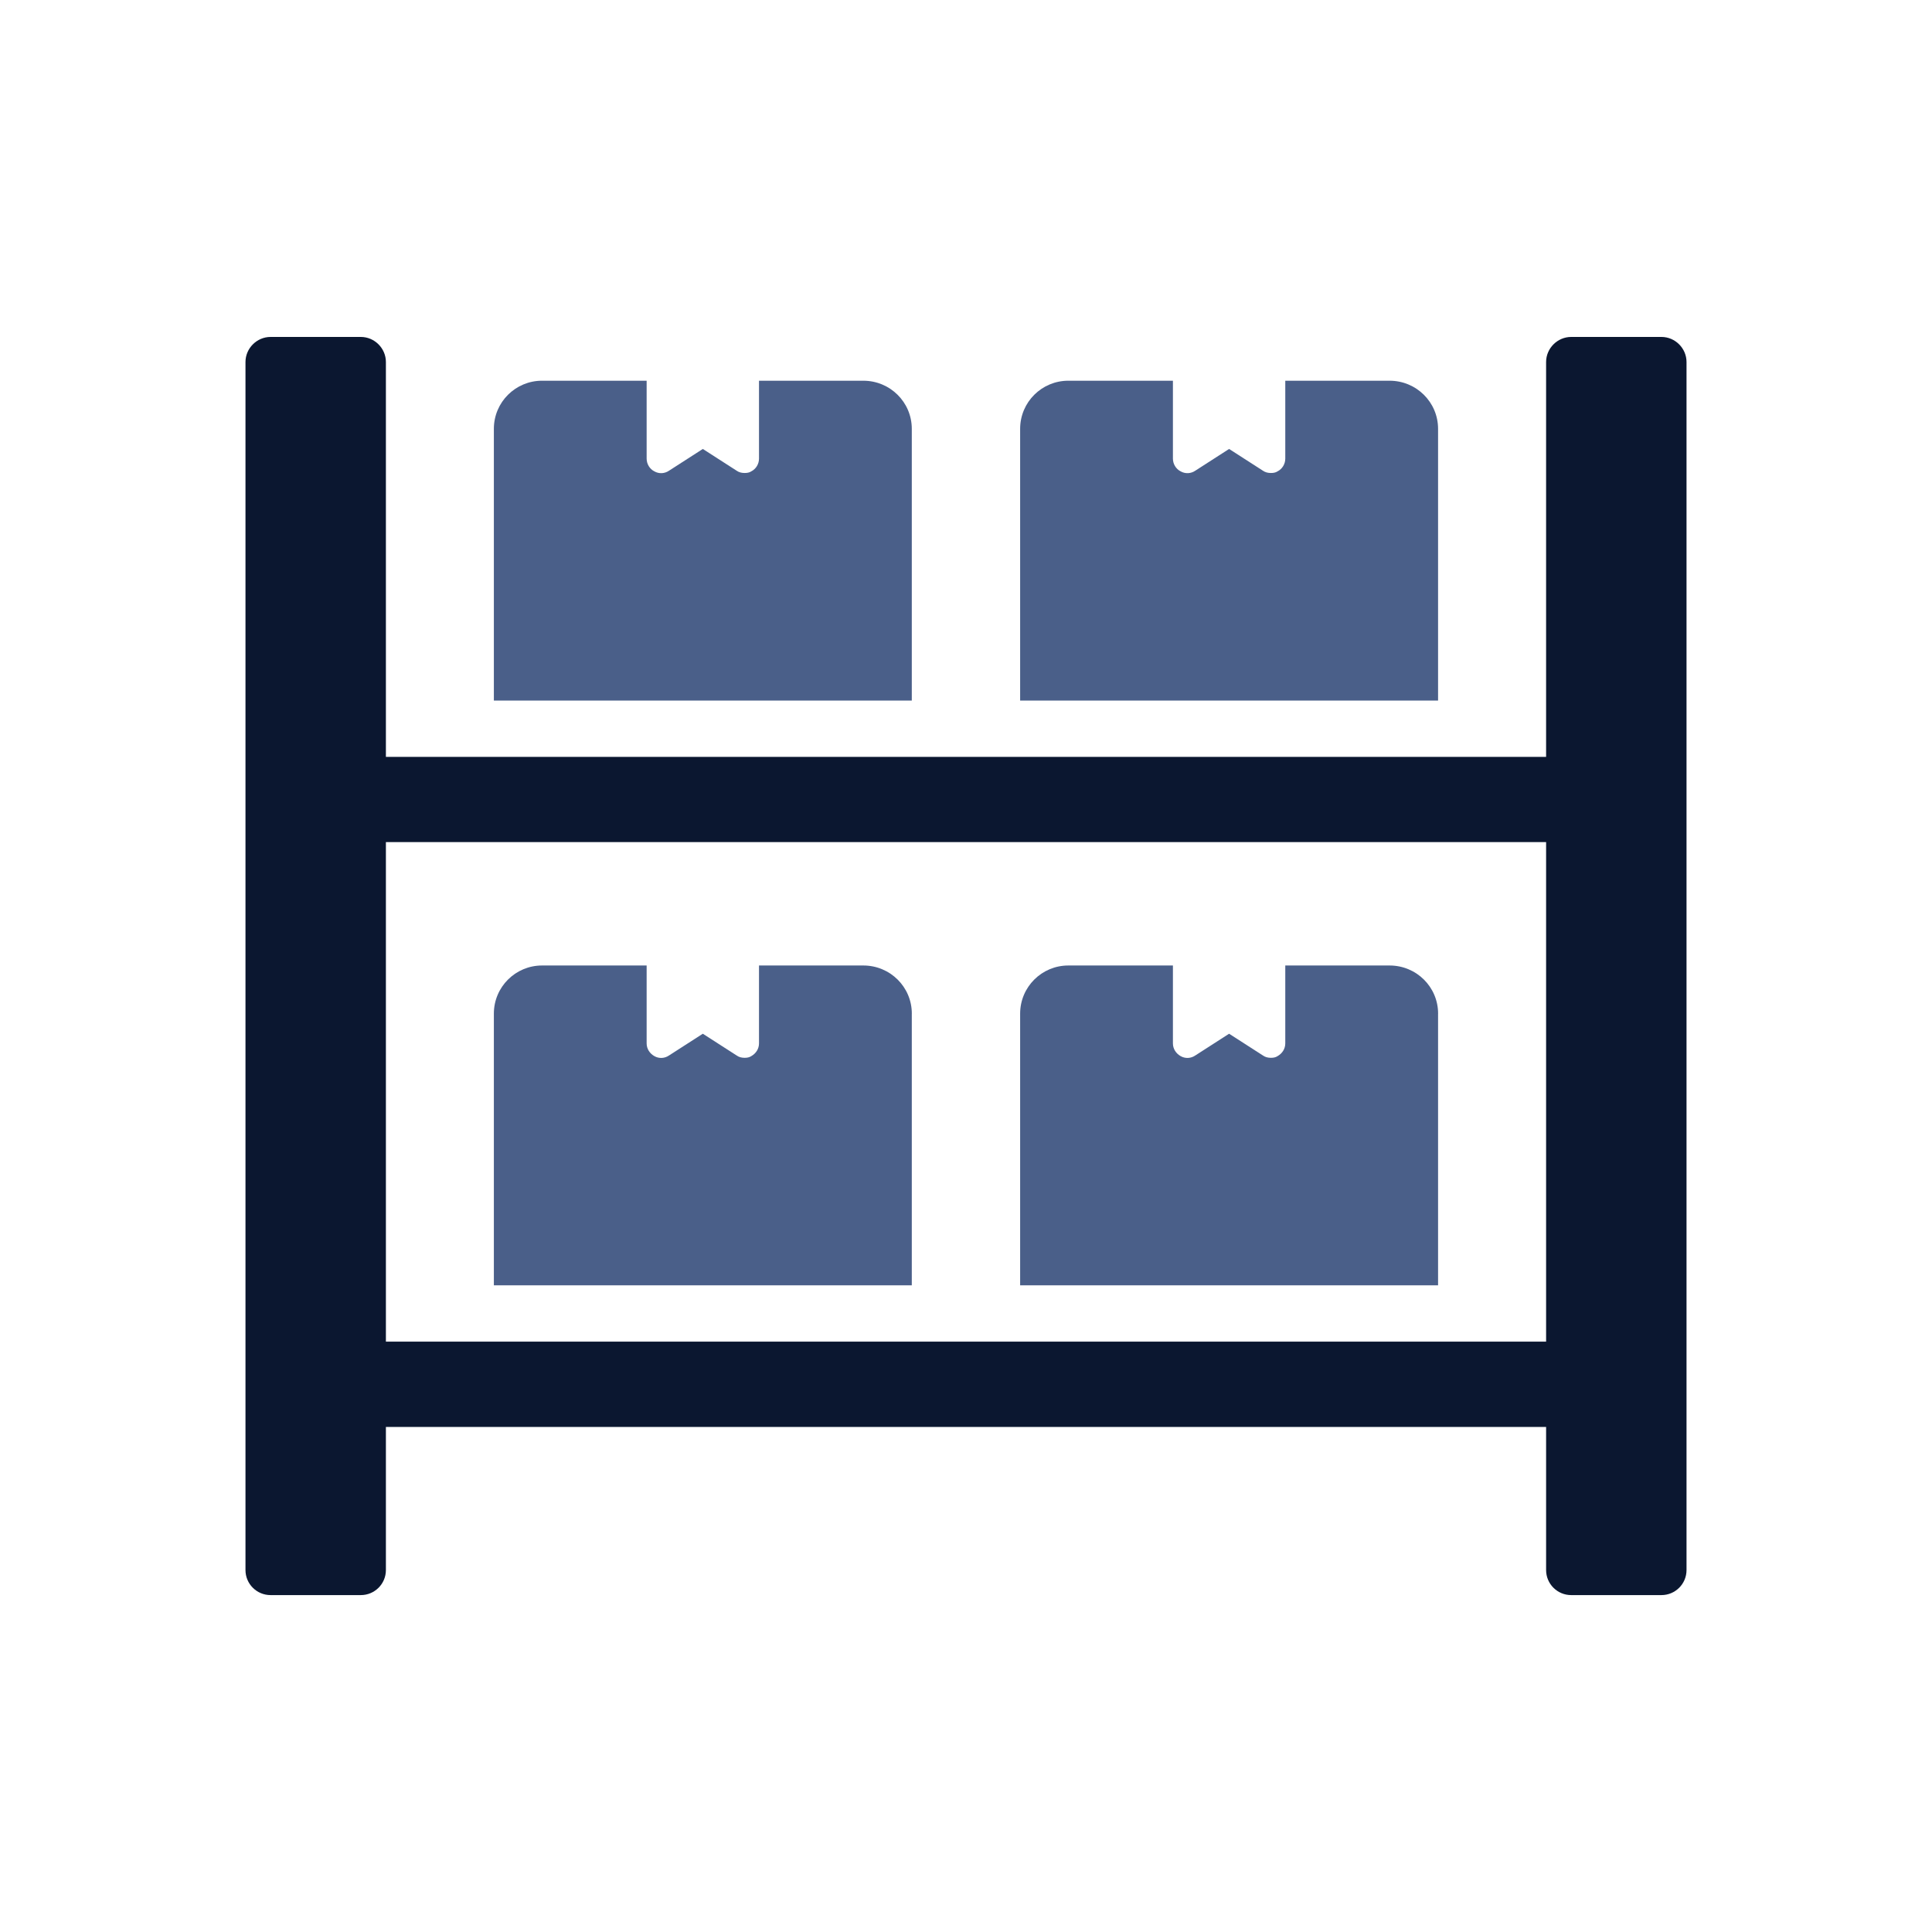
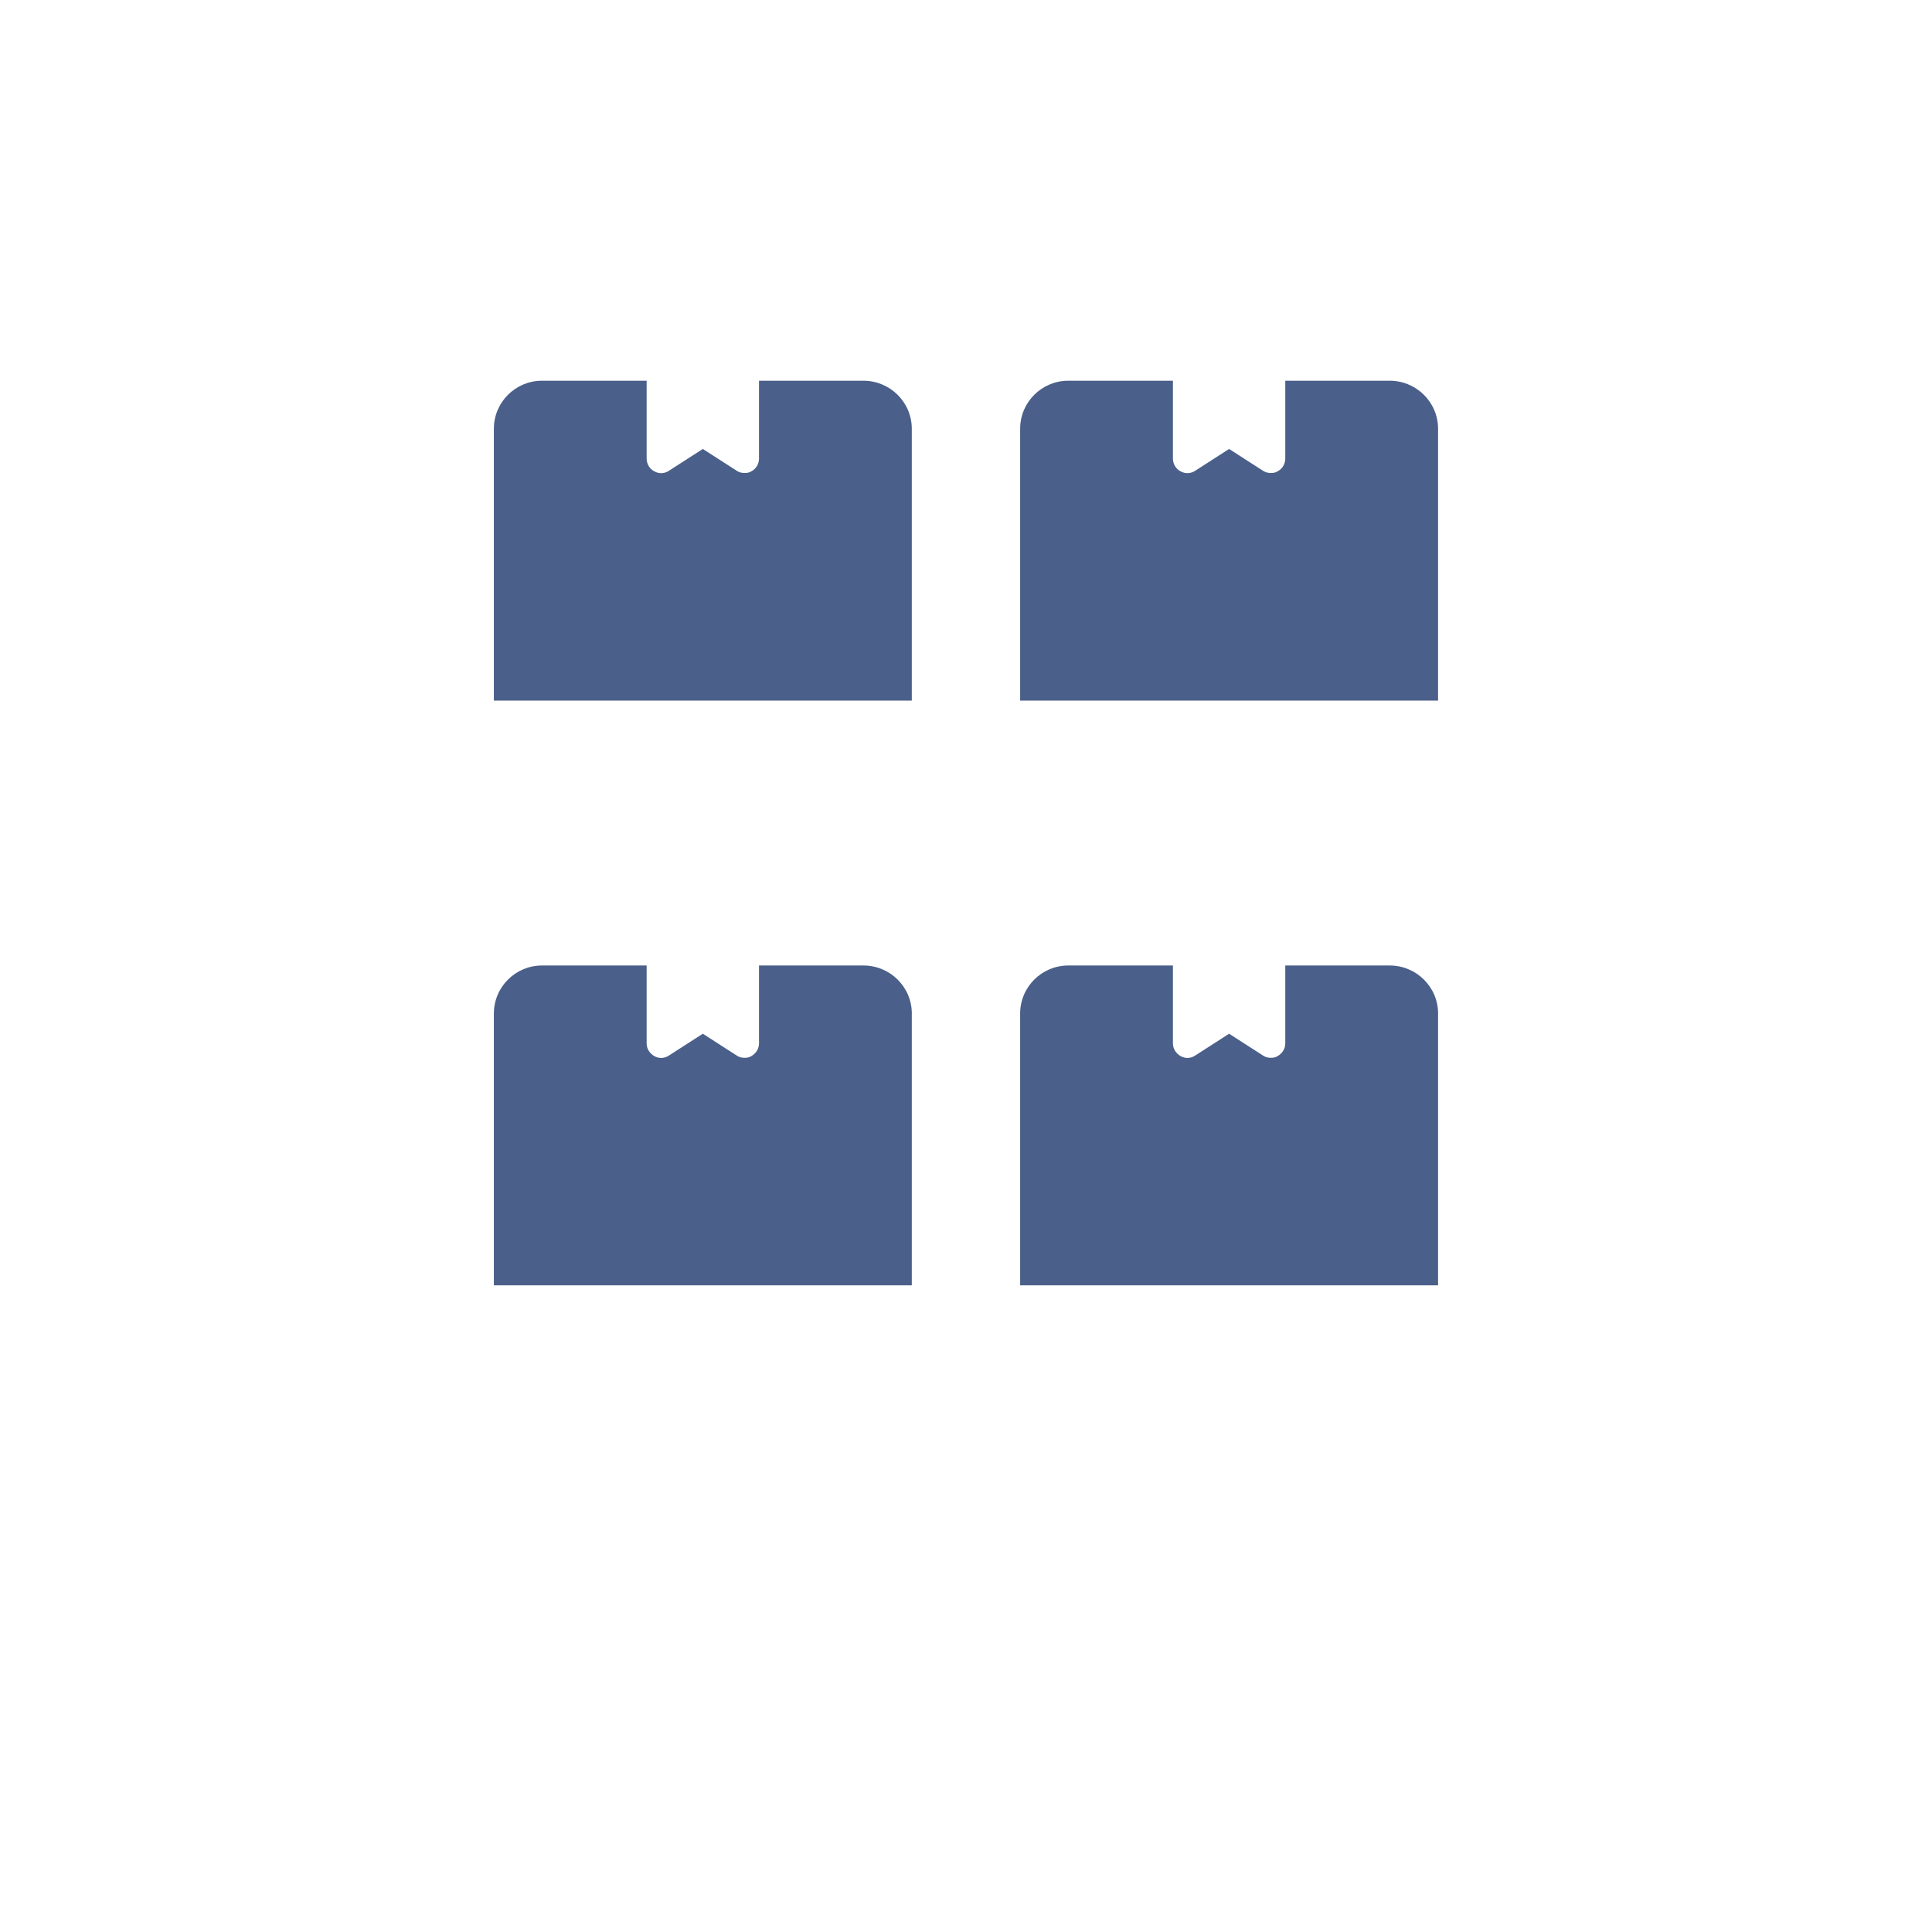
<svg xmlns="http://www.w3.org/2000/svg" id="Layer_1" data-name="Layer 1" viewBox="0 0 500 500">
  <defs>
    <style>      .cls-1 {        fill: #4a5f89;      }      .cls-1, .cls-2 {        stroke-width: 0px;      }      .cls-2 {        fill: #0b1730;      }    </style>
  </defs>
  <path class="cls-1" d="M223.43,98.53h-27v20.16c0,1.38-.78,2.68-1.99,3.29-.52.35-1.13.43-1.73.43-.78,0-1.47-.17-2.08-.6l-8.74-5.62-8.74,5.62c-1.13.78-2.6.87-3.81.17-1.21-.61-1.99-1.91-1.99-3.29v-20.16h-27.08c-6.84,0-12.46,5.53-12.46,12.46v70.31h108.16v-70.31c0-6.92-5.63-12.46-12.55-12.46ZM359.63,98.53h-27v20.16c0,1.38-.78,2.68-1.99,3.29-.52.35-1.12.43-1.73.43-.78,0-1.47-.17-2.08-.6l-8.74-5.62-8.74,5.62c-1.13.78-2.6.87-3.81.17-1.21-.61-1.99-1.91-1.99-3.29v-20.16h-27.08c-6.84,0-12.46,5.53-12.46,12.46v70.31h108.16v-70.31c0-6.92-5.63-12.46-12.55-12.46ZM359.63,249.87h-27v20.16c0,1.39-.78,2.6-1.99,3.29-.52.35-1.12.44-1.73.44-.78,0-1.47-.17-2.08-.61l-8.74-5.62-8.74,5.62c-1.13.78-2.6.87-3.81.17-1.21-.69-1.99-1.9-1.99-3.29v-20.16h-27.08c-6.84,0-12.46,5.54-12.46,12.46v70.31h108.16v-70.31c0-6.92-5.63-12.46-12.55-12.46ZM223.43,249.87h-27v20.16c0,1.39-.78,2.6-1.99,3.29-.52.35-1.13.44-1.73.44-.78,0-1.47-.17-2.08-.61l-8.74-5.62-8.74,5.62c-1.13.78-2.6.87-3.81.17-1.21-.69-1.99-1.9-1.99-3.29v-20.16h-27.08c-6.84,0-12.46,5.54-12.46,12.46v70.31h108.16v-70.31c0-6.92-5.63-12.46-12.55-12.46ZM372.18,262.33c0-6.92-5.63-12.46-12.55-12.46h-27v20.16c0,1.39-.78,2.6-1.99,3.29-.52.35-1.12.44-1.73.44-.78,0-1.47-.17-2.08-.61l-8.74-5.62-8.74,5.62c-1.13.78-2.6.87-3.81.17-1.21-.69-1.99-1.9-1.99-3.29v-20.16h-27.08c-6.84,0-12.46,5.54-12.46,12.46v70.31h108.16v-70.31ZM235.98,262.33c0-6.92-5.63-12.46-12.55-12.46h-27v20.16c0,1.39-.78,2.6-1.99,3.29-.52.35-1.13.44-1.73.44-.78,0-1.47-.17-2.08-.61l-8.74-5.62-8.74,5.62c-1.13.78-2.6.87-3.81.17-1.21-.69-1.99-1.9-1.99-3.29v-20.16h-27.08c-6.84,0-12.46,5.54-12.46,12.46v70.31h108.16v-70.31ZM223.43,249.87h-27v20.16c0,1.39-.78,2.6-1.99,3.29-.52.35-1.13.44-1.73.44-.78,0-1.47-.17-2.08-.61l-8.74-5.62-8.74,5.62c-1.13.78-2.6.87-3.81.17-1.21-.69-1.99-1.9-1.99-3.29v-20.16h-27.08c-6.84,0-12.46,5.54-12.46,12.46v70.31h108.16v-70.31c0-6.92-5.63-12.46-12.55-12.46ZM359.63,249.87h-27v20.16c0,1.39-.78,2.6-1.99,3.29-.52.35-1.12.44-1.73.44-.78,0-1.47-.17-2.08-.61l-8.74-5.62-8.74,5.62c-1.13.78-2.6.87-3.81.17-1.21-.69-1.99-1.9-1.99-3.29v-20.16h-27.08c-6.84,0-12.46,5.54-12.46,12.46v70.31h108.16v-70.31c0-6.92-5.63-12.46-12.55-12.46Z" />
-   <path class="cls-2" d="M429.98,87.2h-23.36c-3.55,0-6.49,2.94-6.49,6.49v102.19H99.87v-102.19c0-3.55-2.94-6.49-6.49-6.49h-23.36c-3.55,0-6.49,2.94-6.49,6.49v312.63c0,3.63,2.94,6.49,6.49,6.49h23.36c3.55,0,6.49-2.86,6.49-6.49v-37.03h300.26v37.03c0,3.63,2.94,6.49,6.49,6.49h23.36c3.55,0,6.49-2.86,6.49-6.49V93.69c0-3.55-2.94-6.49-6.49-6.49ZM400.13,347.21H99.87v-129.27h300.26v129.27Z" />
</svg>